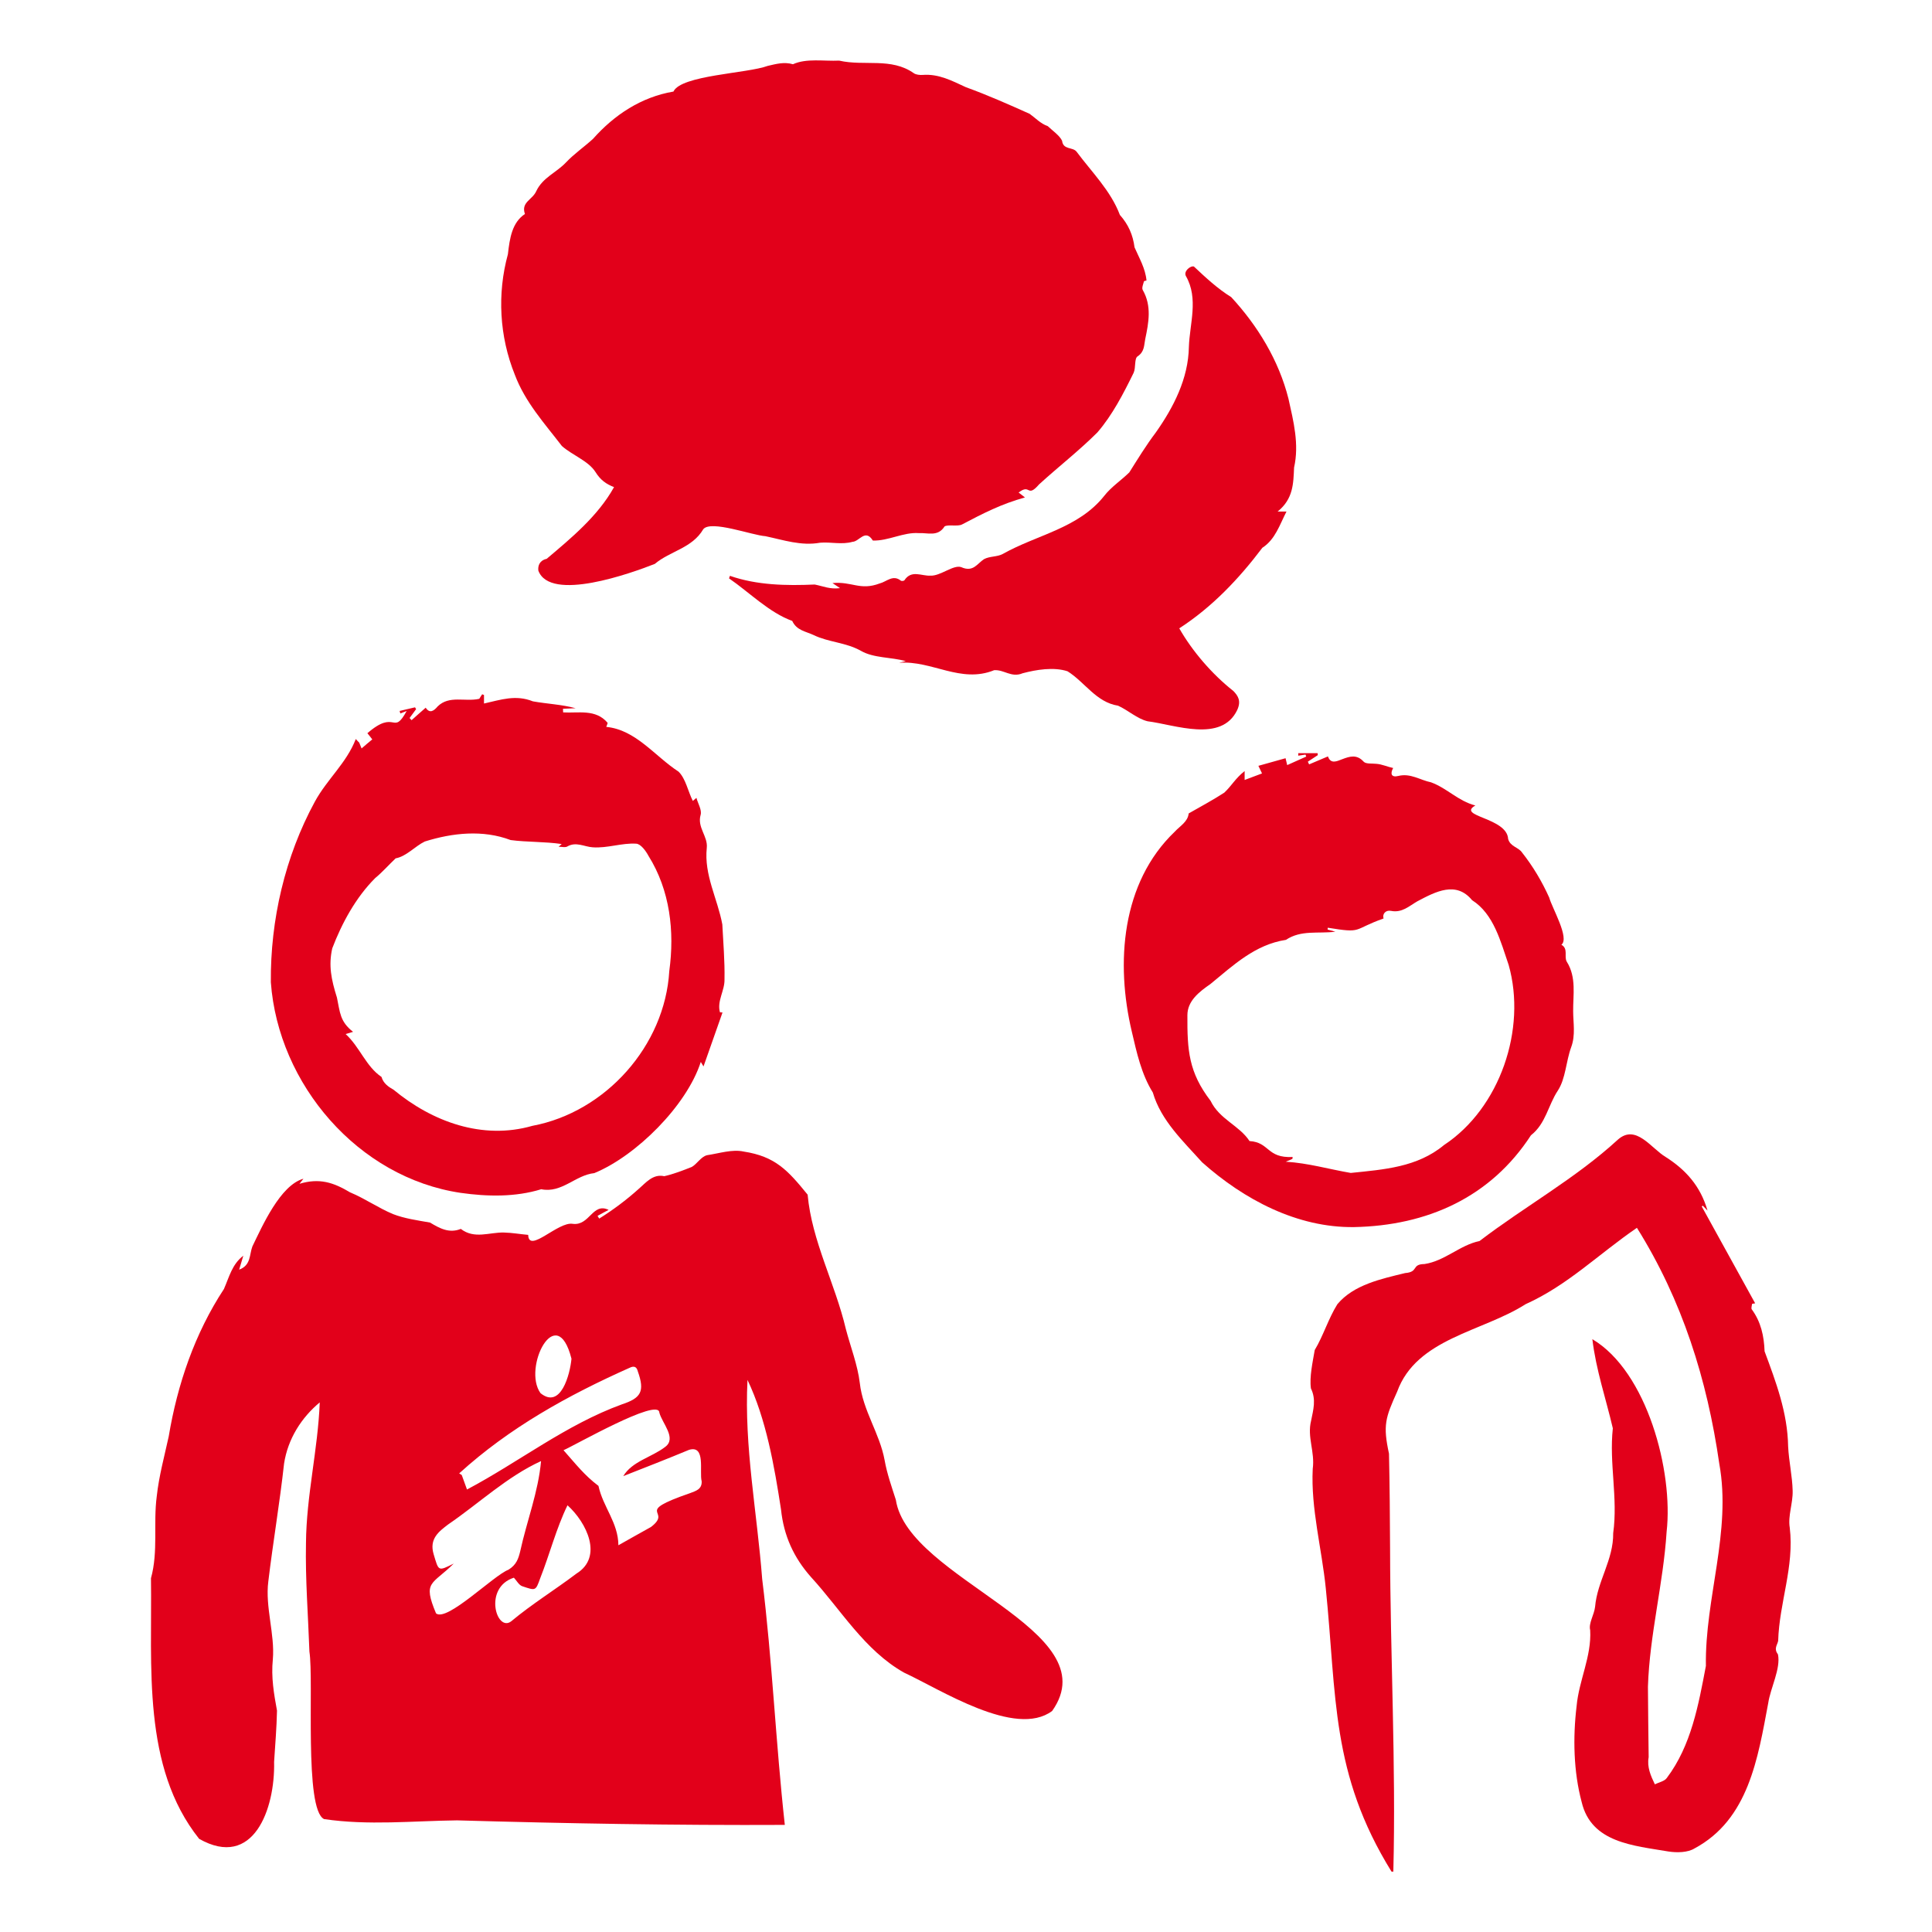
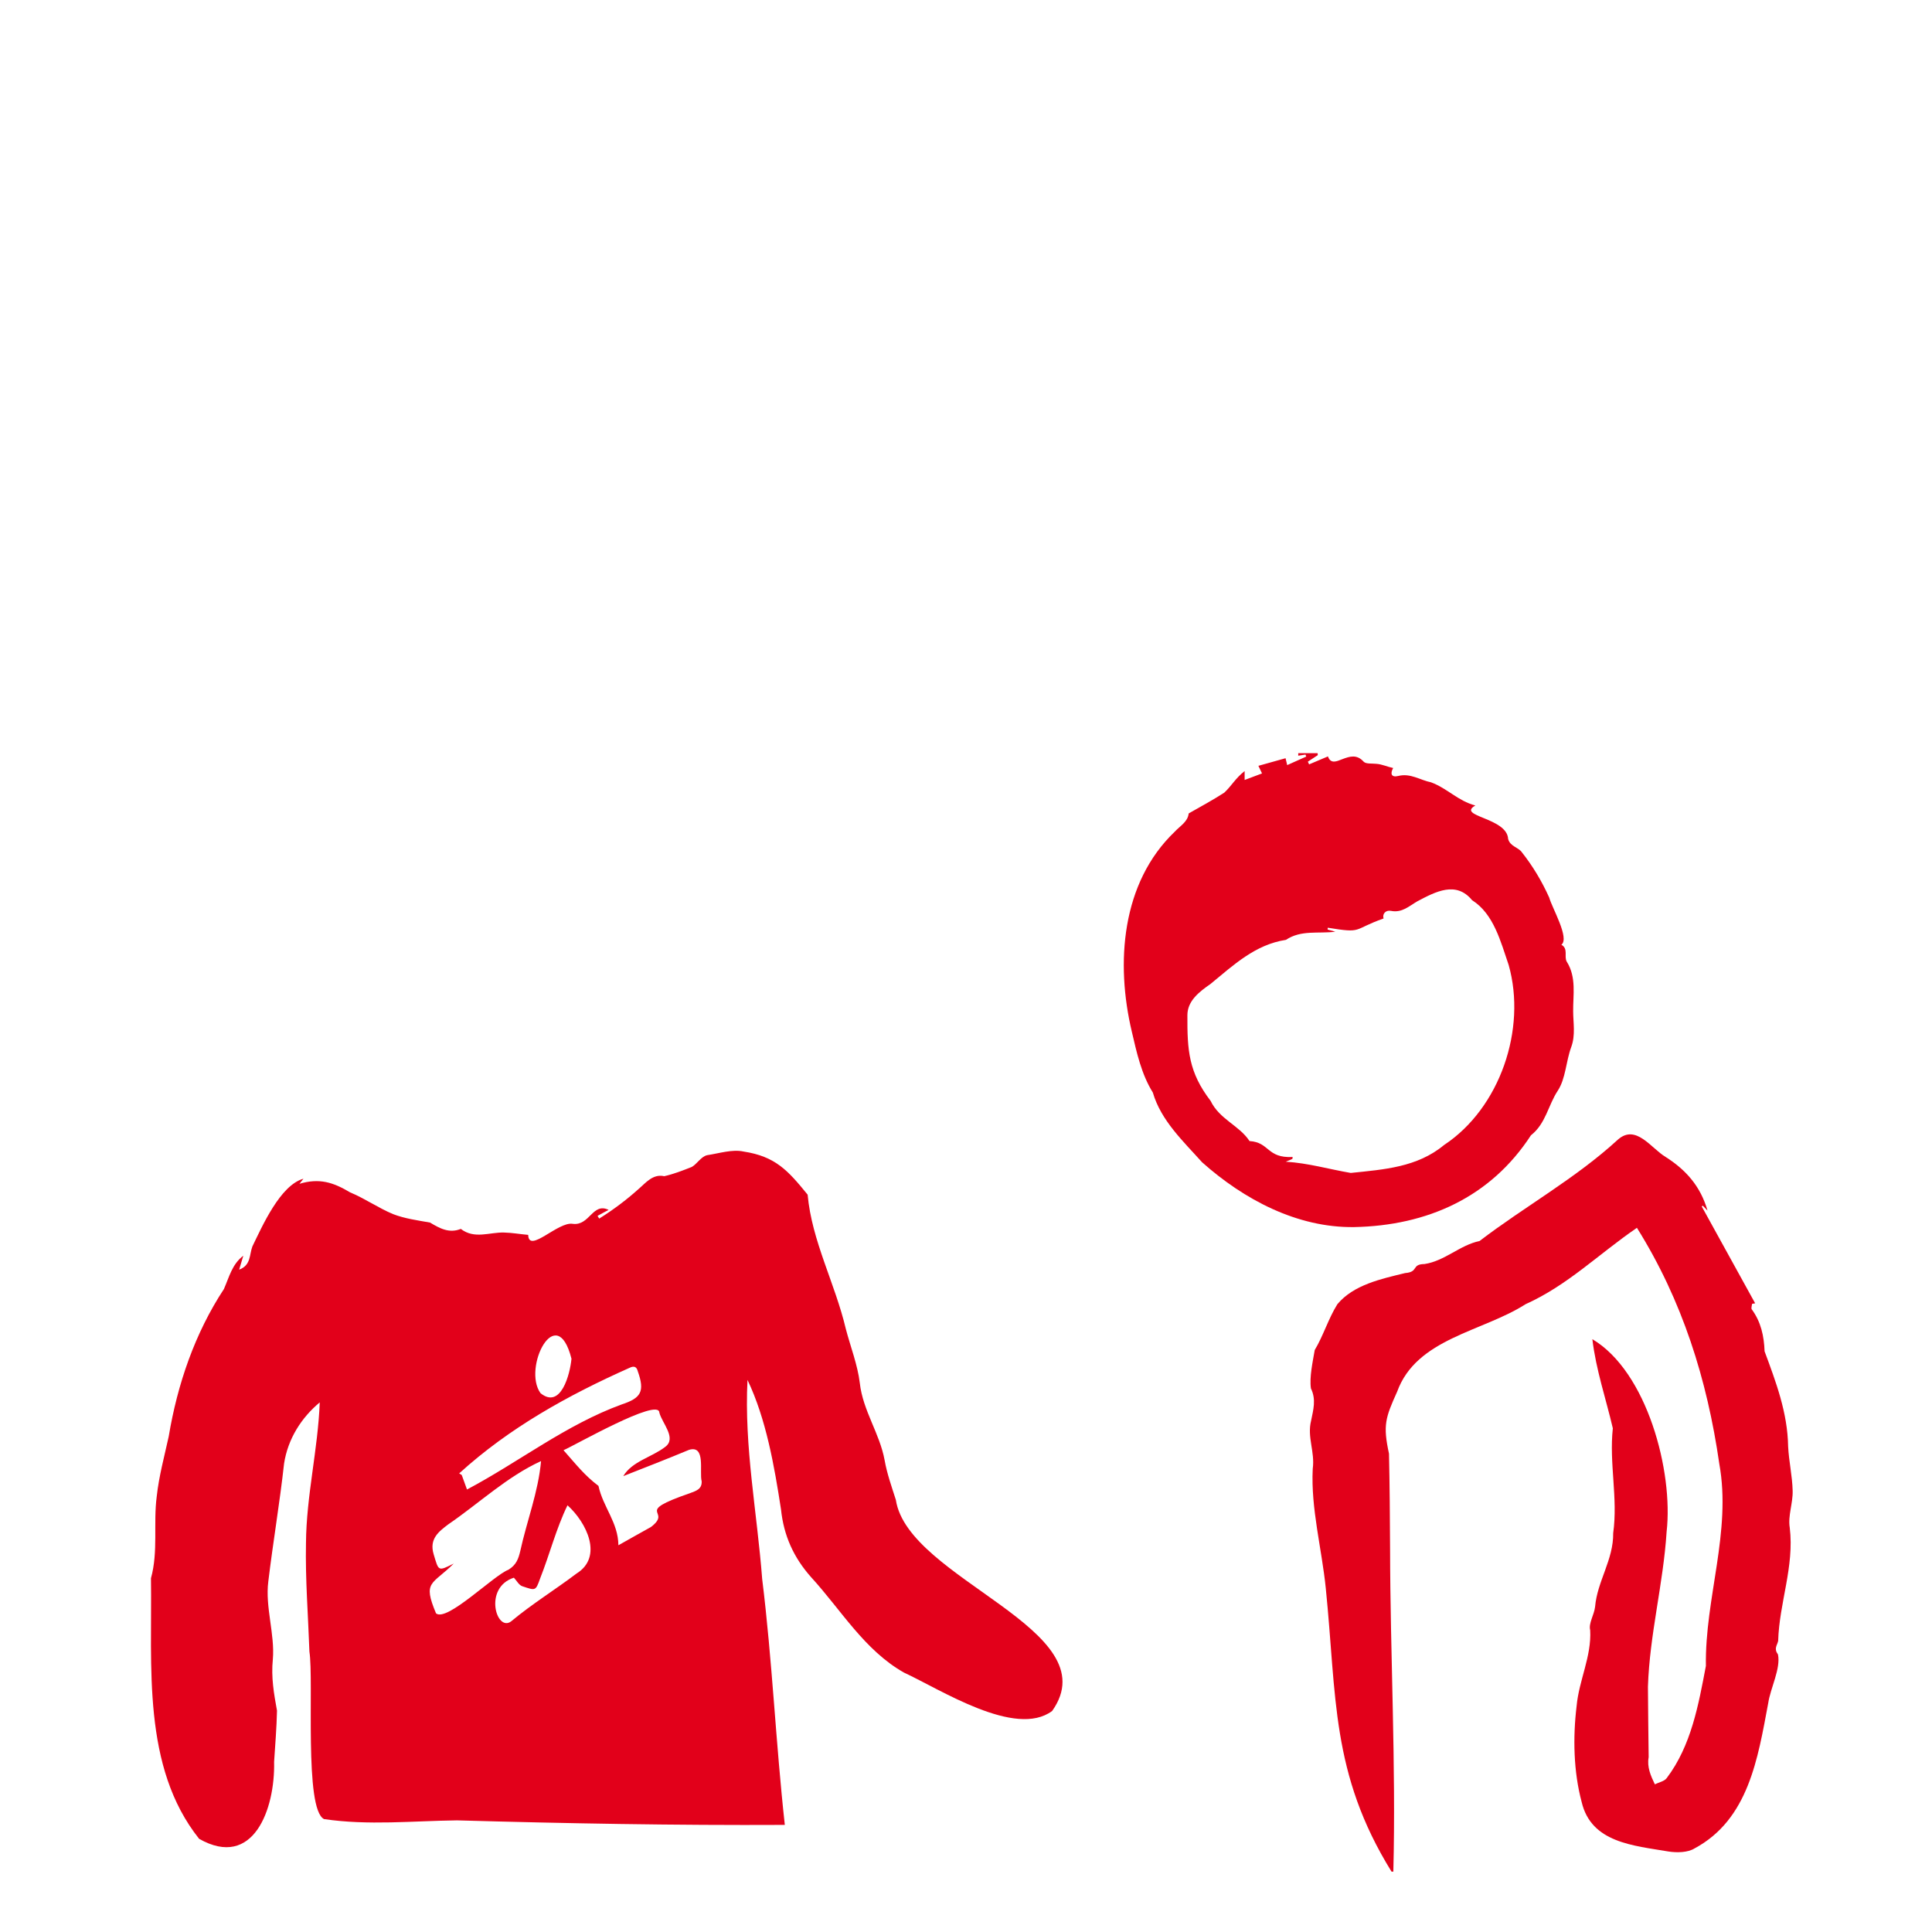
<svg xmlns="http://www.w3.org/2000/svg" width="64" height="64" viewBox="0 0 64 64" fill="none">
  <path d="M5.001 52.281C5.247 51.393 5.073 50.463 5.193 49.564C5.265 48.898 5.445 48.244 5.589 47.584C5.877 45.856 6.453 44.17 7.418 42.7C7.592 42.304 7.688 41.879 8.06 41.597C8.018 41.747 7.97 41.891 7.922 42.059C8.318 41.914 8.258 41.561 8.36 41.291C8.684 40.625 9.284 39.257 10.052 39.047C10.01 39.101 9.98 39.137 9.92 39.215C10.58 39.017 11.042 39.167 11.594 39.497C12.086 39.701 12.53 40.013 13.016 40.217C13.4 40.367 13.838 40.427 14.246 40.499C14.564 40.691 14.882 40.865 15.265 40.709C15.716 41.057 16.213 40.817 16.693 40.829C16.963 40.835 17.227 40.883 17.497 40.907C17.515 41.537 18.487 40.457 18.973 40.541C19.537 40.613 19.627 39.821 20.161 40.079C20.029 40.151 19.909 40.211 19.795 40.277C19.813 40.307 19.831 40.337 19.849 40.367C20.311 40.079 20.743 39.755 21.145 39.395C21.391 39.185 21.625 38.879 22.003 38.963C22.303 38.897 22.627 38.771 22.915 38.657C23.088 38.561 23.221 38.315 23.424 38.267C23.826 38.207 24.258 38.063 24.636 38.147C25.686 38.309 26.1 38.771 26.754 39.575C26.892 41.111 27.666 42.52 28.02 44.026C28.176 44.62 28.41 45.214 28.482 45.814C28.584 46.732 29.142 47.482 29.304 48.37C29.382 48.814 29.538 49.252 29.676 49.684C30.078 52.329 36.767 53.979 34.853 56.679C33.635 57.584 31.145 55.959 29.946 55.407C28.638 54.669 27.858 53.325 26.868 52.245C26.292 51.597 25.962 50.871 25.872 50.002C25.65 48.562 25.38 47.008 24.762 45.712C24.648 47.926 25.08 50.103 25.248 52.305C25.584 55.017 25.698 57.74 25.998 60.452C22.369 60.47 18.757 60.404 15.139 60.302C13.67 60.32 12.2 60.476 10.736 60.26C10.07 59.942 10.4 55.689 10.25 54.711C10.208 53.517 10.112 52.317 10.136 51.117C10.148 49.546 10.532 48.022 10.592 46.456C9.986 46.96 9.536 47.662 9.41 48.484C9.266 49.791 9.044 51.087 8.888 52.389C8.78 53.235 9.11 54.141 9.038 54.969C8.978 55.563 9.074 56.109 9.176 56.667C9.164 57.237 9.116 57.8 9.08 58.364C9.116 59.924 8.396 61.934 6.597 60.914C4.695 58.526 5.043 55.191 5.001 52.281ZM19.825 49.222C19.975 49.923 20.479 50.434 20.485 51.189C20.869 50.973 21.217 50.775 21.565 50.583C22.309 50.014 20.917 50.133 22.86 49.462C23.047 49.39 23.256 49.336 23.244 49.072C23.16 48.754 23.389 47.86 22.825 48.028C22.105 48.328 21.379 48.61 20.647 48.898C20.941 48.406 21.589 48.274 22.033 47.932C22.429 47.644 21.931 47.146 21.841 46.792C21.817 46.288 19.033 47.884 18.667 48.04C19.093 48.52 19.357 48.868 19.825 49.222ZM15.031 51.795C14.312 52.509 13.994 52.371 14.444 53.445C14.804 53.739 16.345 52.191 16.843 51.999C17.107 51.837 17.173 51.633 17.233 51.387C17.449 50.392 17.833 49.42 17.923 48.4C16.795 48.916 15.865 49.803 14.846 50.499C14.54 50.733 14.21 50.973 14.366 51.489C14.534 52.047 14.504 52.059 15.031 51.795ZM15.47 49.342C17.191 48.43 18.751 47.194 20.599 46.522C21.235 46.312 21.367 46.096 21.127 45.424C21.091 45.274 21.001 45.238 20.857 45.31C18.811 46.222 16.873 47.296 15.211 48.808C15.242 48.826 15.265 48.844 15.296 48.862C15.355 49.018 15.409 49.18 15.47 49.342ZM18.799 49.864C18.421 50.643 18.211 51.483 17.893 52.287C17.743 52.707 17.743 52.695 17.299 52.545C17.191 52.509 17.113 52.359 17.023 52.263C16.003 52.593 16.447 54.081 16.933 53.709C17.623 53.133 18.385 52.665 19.099 52.125C19.987 51.573 19.435 50.439 18.799 49.864ZM18.931 45.01C18.439 43.066 17.299 45.31 17.905 46.15C18.577 46.696 18.883 45.526 18.931 45.01Z" fill="#E2001A" />
-   <path d="M27.798 2.008C28.638 2.2 29.52 1.894 30.276 2.428C30.348 2.476 30.468 2.488 30.564 2.482C31.098 2.44 31.541 2.679 31.997 2.889C32.711 3.147 33.413 3.459 34.109 3.771C34.301 3.909 34.469 4.095 34.709 4.179C34.853 4.317 35.111 4.497 35.183 4.665C35.219 4.971 35.537 4.863 35.663 5.025C36.167 5.703 36.797 6.321 37.097 7.119C37.379 7.437 37.529 7.779 37.583 8.193C37.733 8.541 37.943 8.889 37.979 9.291C37.979 9.297 37.901 9.303 37.895 9.321C37.871 9.411 37.817 9.537 37.853 9.603C38.159 10.136 38.051 10.688 37.937 11.234C37.895 11.432 37.919 11.648 37.685 11.804C37.571 11.876 37.631 12.176 37.553 12.35C37.217 13.034 36.851 13.748 36.353 14.324C35.747 14.93 35.057 15.464 34.421 16.046C34.013 16.514 34.145 16.004 33.743 16.316C33.809 16.37 33.851 16.4 33.953 16.478C33.173 16.694 32.567 17.006 31.871 17.372C31.727 17.45 31.41 17.366 31.29 17.438C31.067 17.792 30.726 17.642 30.432 17.66C29.928 17.624 29.424 17.924 28.914 17.906C28.662 17.504 28.464 17.942 28.242 17.948C27.888 18.049 27.522 17.948 27.168 17.978C26.538 18.091 25.956 17.888 25.356 17.762C24.912 17.732 23.556 17.222 23.299 17.528C22.927 18.163 22.207 18.247 21.691 18.68C20.917 18.985 18.223 19.957 17.833 18.901C17.815 18.745 17.869 18.566 18.109 18.512C18.925 17.822 19.807 17.096 20.341 16.136C20.077 16.034 19.891 15.902 19.723 15.632C19.489 15.266 18.949 15.074 18.613 14.774C18.037 14.024 17.395 13.322 17.053 12.41C16.543 11.144 16.465 9.735 16.825 8.421C16.885 7.887 16.963 7.371 17.389 7.089C17.251 6.693 17.641 6.621 17.767 6.327C17.977 5.883 18.433 5.715 18.745 5.385C19.015 5.097 19.351 4.869 19.645 4.599C20.353 3.801 21.247 3.213 22.309 3.033C22.561 2.488 24.756 2.434 25.434 2.182C25.722 2.116 25.974 2.044 26.268 2.128C26.712 1.924 27.294 2.032 27.798 2.008Z" fill="#E2001A" />
  <path d="M46.096 62C44.08 58.742 44.284 56.199 43.918 52.611C43.786 51.303 43.42 49.965 43.486 48.658C43.564 48.088 43.294 47.608 43.432 47.062C43.504 46.702 43.606 46.36 43.426 45.994C43.372 45.616 43.486 45.112 43.552 44.722C43.84 44.242 44.002 43.684 44.302 43.204C44.842 42.556 45.76 42.364 46.546 42.172C47.008 42.136 46.743 41.879 47.188 41.873C47.865 41.771 48.363 41.243 49.011 41.111C50.517 39.959 52.191 39.041 53.595 37.751C54.195 37.223 54.693 38.039 55.178 38.327C55.838 38.747 56.33 39.287 56.564 40.103C56.492 40.025 56.45 39.983 56.408 39.941C56.396 39.947 56.384 39.953 56.372 39.965C56.96 41.033 57.554 42.106 58.142 43.174C58.106 43.18 58.07 43.186 58.04 43.192C58.034 43.252 58.004 43.336 58.028 43.372C58.334 43.786 58.436 44.26 58.454 44.764C58.832 45.784 59.216 46.798 59.234 47.914C59.258 48.406 59.372 48.892 59.384 49.384C59.396 49.791 59.222 50.218 59.288 50.607C59.444 51.897 58.94 53.091 58.904 54.357C58.868 54.513 58.754 54.609 58.898 54.807C58.994 55.275 58.646 55.923 58.574 56.421C58.232 58.239 57.926 60.272 56.132 61.232C55.91 61.37 55.55 61.376 55.275 61.334C54.111 61.136 52.713 61.046 52.395 59.696C52.125 58.688 52.101 57.561 52.227 56.517C52.305 55.659 52.725 54.873 52.677 54.003C52.617 53.775 52.809 53.493 52.839 53.229C52.911 52.377 53.451 51.669 53.439 50.787C53.601 49.624 53.301 48.478 53.427 47.314C53.199 46.336 52.869 45.376 52.749 44.362C54.561 45.436 55.436 48.742 55.209 50.739C55.1 52.461 54.645 54.147 54.59 55.875C54.596 56.655 54.603 57.429 54.614 58.209C54.555 58.538 54.681 58.82 54.819 59.108C54.95 59.042 55.142 59.006 55.215 58.898C56.024 57.825 56.264 56.481 56.51 55.185C56.474 52.941 57.362 50.745 56.954 48.49C56.552 45.7 55.73 43.078 54.225 40.673C52.947 41.549 51.933 42.575 50.535 43.204C49.113 44.116 46.923 44.332 46.282 46.102C45.892 46.966 45.808 47.212 46.012 48.154C46.036 49.198 46.042 50.248 46.048 51.291C46.054 54.867 46.246 58.431 46.156 62C46.138 62 46.12 62 46.096 62Z" fill="#E2001A" />
-   <path d="M11.9 24.601C11.924 24.655 11.948 24.715 11.978 24.793C12.104 24.685 12.206 24.595 12.332 24.493C12.266 24.409 12.212 24.337 12.17 24.289C13.118 23.467 13.01 24.397 13.472 23.551C13.376 23.587 13.322 23.611 13.262 23.635C13.256 23.605 13.244 23.581 13.238 23.551C13.406 23.509 13.58 23.473 13.748 23.431C13.76 23.449 13.772 23.473 13.784 23.491C13.712 23.587 13.64 23.683 13.568 23.785C13.592 23.809 13.61 23.833 13.634 23.857C13.784 23.725 13.934 23.587 14.102 23.443C14.234 23.647 14.372 23.551 14.498 23.401C14.882 23.023 15.403 23.257 15.877 23.149C15.895 23.119 15.931 23.059 15.973 22.999C15.991 23.005 16.015 23.017 16.033 23.023C16.033 23.107 16.033 23.185 16.033 23.305C16.597 23.179 17.083 23.005 17.653 23.233C18.121 23.317 18.607 23.335 19.069 23.461C18.931 23.467 18.787 23.473 18.649 23.479C18.649 23.521 18.655 23.557 18.655 23.599C19.165 23.629 19.729 23.479 20.125 23.941C20.137 23.959 20.101 24.019 20.083 24.079C21.067 24.175 21.691 25.051 22.477 25.561C22.717 25.795 22.789 26.215 22.951 26.532C23.005 26.485 23.041 26.454 23.07 26.43C23.119 26.616 23.256 26.832 23.209 26.994C23.088 27.408 23.454 27.702 23.413 28.086C23.317 28.986 23.772 29.772 23.928 30.624C23.958 31.224 24.012 31.836 24 32.442C24.012 32.808 23.742 33.168 23.85 33.534C23.88 33.534 23.904 33.54 23.934 33.54C23.73 34.127 23.52 34.709 23.305 35.327C23.262 35.255 23.233 35.213 23.215 35.177C22.747 36.629 21.073 38.291 19.687 38.861C19.057 38.927 18.613 39.533 17.929 39.395C17.071 39.659 16.147 39.641 15.259 39.515C11.864 39.011 9.218 35.921 8.972 32.538C8.954 30.48 9.44 28.374 10.43 26.556C10.838 25.807 11.474 25.285 11.786 24.481C11.828 24.529 11.864 24.565 11.9 24.601ZM18.607 27.96C18.037 27.876 17.455 27.9 16.915 27.828C15.997 27.48 14.99 27.588 14.072 27.876C13.748 28.032 13.466 28.368 13.106 28.434C12.878 28.65 12.668 28.89 12.428 29.088C11.786 29.73 11.324 30.582 11.006 31.416C10.88 31.98 10.97 32.436 11.162 33.048C11.264 33.534 11.258 33.84 11.696 34.181C11.57 34.218 11.528 34.23 11.45 34.254C11.924 34.691 12.122 35.327 12.638 35.675C12.698 35.885 12.86 35.999 13.04 36.101C14.324 37.163 15.985 37.769 17.635 37.295C20.065 36.839 22.027 34.638 22.171 32.166C22.351 30.852 22.195 29.49 21.481 28.35C21.391 28.182 21.223 27.954 21.073 27.948C20.599 27.918 20.119 28.104 19.633 28.068C19.351 28.05 19.081 27.87 18.787 28.044C18.721 28.08 18.619 28.05 18.505 28.05C18.565 27.996 18.589 27.978 18.607 27.96Z" fill="#E2001A" />
  <path d="M46.15 25.441C46.042 25.639 46.096 25.759 46.318 25.705C46.725 25.603 47.044 25.843 47.404 25.915C47.943 26.113 48.297 26.532 48.873 26.683C48.237 27.048 49.923 27.078 49.959 27.792C50.031 28.05 50.301 28.062 50.421 28.242C50.781 28.698 51.081 29.202 51.321 29.736C51.411 30.072 52.005 31.08 51.723 31.296C51.963 31.428 51.801 31.692 51.903 31.86C52.227 32.376 52.107 32.964 52.113 33.498C52.113 33.876 52.197 34.289 52.047 34.691C51.873 35.165 51.867 35.729 51.603 36.131C51.285 36.611 51.207 37.223 50.715 37.607C49.377 39.665 47.278 40.601 44.854 40.649C42.97 40.673 41.206 39.737 39.82 38.501C39.197 37.805 38.459 37.121 38.189 36.191C37.811 35.585 37.655 34.871 37.493 34.175C36.953 31.902 37.145 29.244 38.914 27.552C39.089 27.36 39.346 27.228 39.377 26.946C39.754 26.73 40.168 26.509 40.558 26.256C40.81 26.017 40.918 25.789 41.23 25.543C41.23 25.693 41.23 25.753 41.23 25.837C41.428 25.765 41.602 25.699 41.806 25.621C41.758 25.525 41.722 25.441 41.686 25.369C41.98 25.285 42.28 25.201 42.586 25.117C42.604 25.195 42.616 25.249 42.64 25.345C42.862 25.243 43.066 25.153 43.27 25.063C43.264 25.039 43.258 25.021 43.246 24.997C43.168 25.009 43.084 25.021 43.006 25.033C43.006 25.003 43.006 24.979 43.006 24.949C43.222 24.949 43.432 24.949 43.648 24.949C43.648 24.973 43.654 24.991 43.654 25.015C43.546 25.087 43.432 25.159 43.324 25.231C43.336 25.261 43.354 25.291 43.366 25.321C43.57 25.237 43.768 25.153 43.99 25.057C44.08 25.315 44.272 25.225 44.47 25.147C44.71 25.057 44.944 24.979 45.172 25.231C45.25 25.315 45.454 25.285 45.598 25.303C45.778 25.315 45.97 25.405 46.15 25.441ZM42.592 38.483C43.354 38.531 44.008 38.729 44.746 38.855C45.844 38.741 46.947 38.669 47.835 37.931C49.689 36.707 50.577 34.092 49.977 31.968C49.713 31.2 49.485 30.276 48.765 29.82C48.237 29.178 47.565 29.532 46.953 29.856C46.672 30.018 46.444 30.246 46.078 30.174C45.904 30.138 45.784 30.276 45.832 30.426C44.782 30.798 45.166 30.924 43.984 30.732C43.984 30.75 43.978 30.774 43.978 30.792C44.062 30.816 44.146 30.84 44.236 30.864C43.66 30.936 43.102 30.798 42.598 31.134C41.578 31.29 40.864 31.968 40.096 32.598C39.724 32.856 39.334 33.156 39.334 33.63C39.328 34.799 39.377 35.519 40.102 36.467C40.402 37.085 41.05 37.277 41.392 37.799C42.064 37.841 41.956 38.369 42.82 38.327C42.82 38.345 42.814 38.369 42.814 38.387C42.766 38.411 42.718 38.435 42.592 38.483Z" fill="#E2001A" />
-   <path d="M42.322 16.946C42.454 16.946 42.508 16.946 42.616 16.946C42.388 17.39 42.244 17.87 41.818 18.145C41.038 19.177 40.156 20.107 39.065 20.815C39.496 21.571 40.15 22.333 40.858 22.891C41.014 23.053 41.122 23.221 40.984 23.521C40.462 24.613 38.926 24.007 38.015 23.893C37.667 23.809 37.361 23.521 37.037 23.377C36.311 23.263 35.939 22.597 35.363 22.237C34.907 22.087 34.325 22.183 33.875 22.303C33.503 22.459 33.263 22.177 32.933 22.201C31.823 22.651 30.876 21.871 29.784 21.955C29.85 21.937 29.91 21.925 30.006 21.901C29.514 21.763 28.944 21.805 28.518 21.559C28.014 21.277 27.444 21.277 26.952 21.037C26.7 20.917 26.388 20.887 26.244 20.569C25.482 20.293 24.828 19.627 24.15 19.159C24.162 19.129 24.168 19.105 24.18 19.075C25.074 19.387 26.052 19.405 26.988 19.363C27.288 19.423 27.486 19.525 27.828 19.483C27.726 19.417 27.684 19.387 27.576 19.315C28.23 19.255 28.488 19.573 29.142 19.327C29.364 19.273 29.58 19.021 29.844 19.237C29.868 19.255 29.94 19.243 29.958 19.225C30.192 18.865 30.528 19.087 30.822 19.069C31.151 19.087 31.584 18.698 31.841 18.787C32.243 18.967 32.369 18.668 32.597 18.523C32.777 18.422 33.041 18.451 33.221 18.349C34.361 17.708 35.723 17.504 36.581 16.424C36.809 16.13 37.139 15.914 37.409 15.65C37.685 15.212 37.967 14.75 38.285 14.33C38.879 13.49 39.364 12.536 39.383 11.498C39.407 10.73 39.712 9.891 39.286 9.147C39.197 8.985 39.437 8.793 39.55 8.829C39.94 9.195 40.324 9.555 40.786 9.843C41.662 10.79 42.364 11.942 42.682 13.208C42.85 13.964 43.042 14.714 42.868 15.488C42.844 16.016 42.844 16.526 42.322 16.946Z" fill="#E2001A" />
</svg>